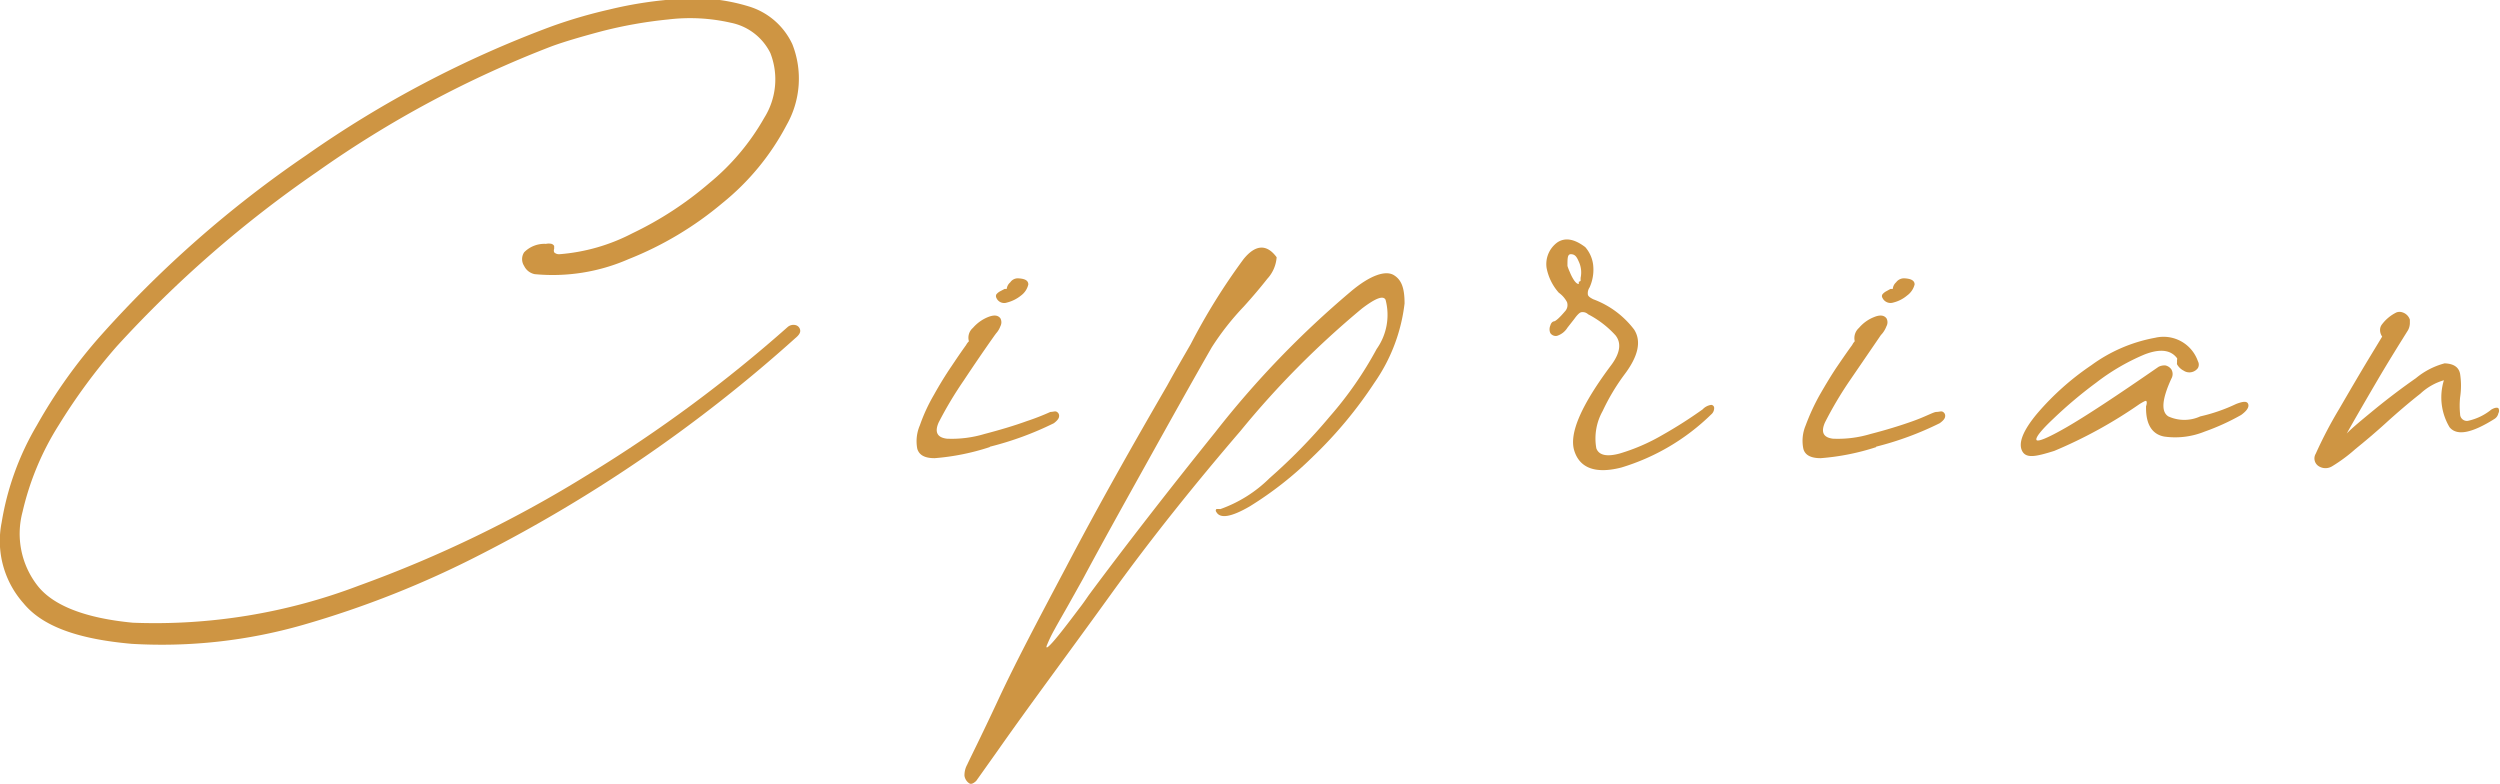
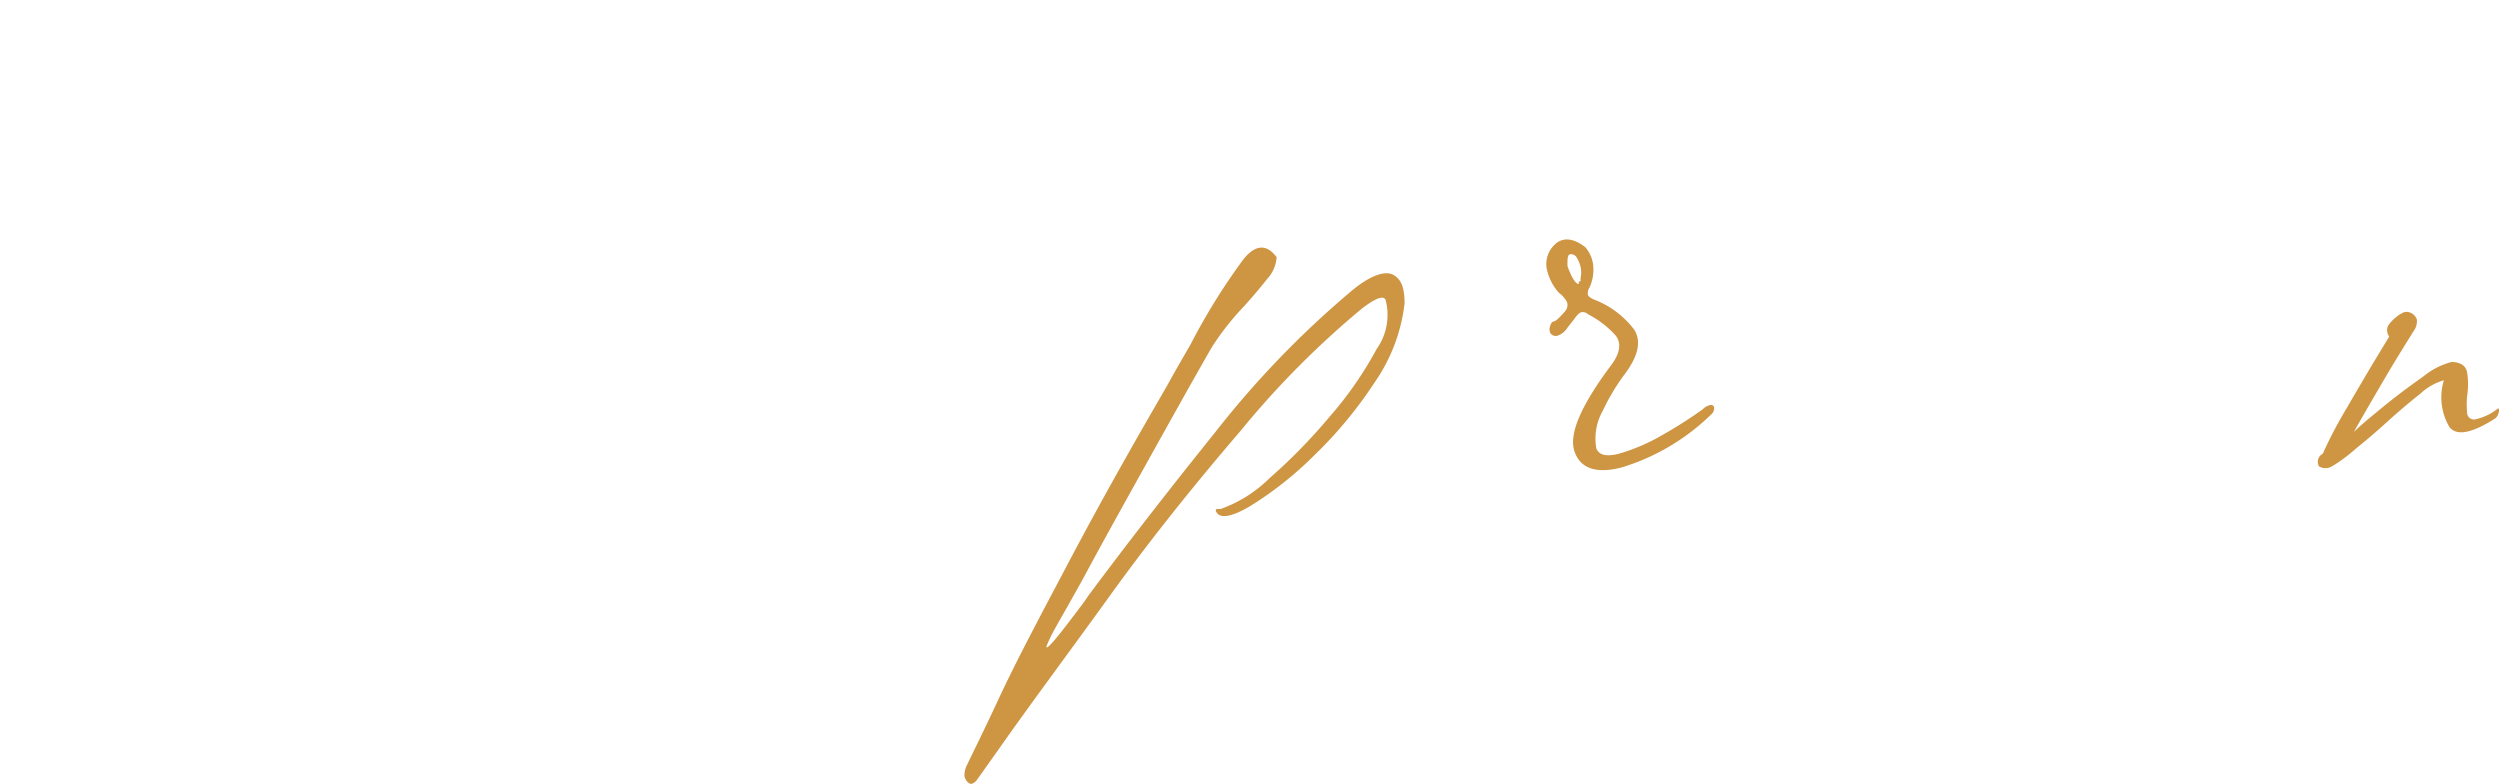
<svg xmlns="http://www.w3.org/2000/svg" viewBox="0 0 106.51 33.4">
  <defs>
    <style>.a{fill:#ce9543;}</style>
  </defs>
-   <path class="a" d="M1243.88,2990a41.64,41.64,0,0,0,7.56-3,62.55,62.55,0,0,0,13.4-9.21c.16-.13.23-.24.21-.35a.26.26,0,0,0-.2-.21.38.38,0,0,0-.33.08,59.47,59.47,0,0,1-8.46,6.26,52.18,52.18,0,0,1-9.81,4.76,24.37,24.37,0,0,1-9.63,1.58c-2-.19-3.4-.72-4.07-1.59a3.6,3.6,0,0,1-.63-3.13,11.9,11.9,0,0,1,1.55-3.71,24.91,24.91,0,0,1,2.46-3.34,49.52,49.52,0,0,1,8.54-7.44,45.61,45.61,0,0,1,10-5.35c.52-.19,1.23-.4,2.13-.64a18.82,18.82,0,0,1,2.82-.5,7.8,7.8,0,0,1,2.68.14,2.4,2.4,0,0,1,1.68,1.29,3.08,3.08,0,0,1-.26,2.76,9.91,9.91,0,0,1-2.34,2.78,14.78,14.78,0,0,1-3.28,2.14,8.07,8.07,0,0,1-3.1.89.29.29,0,0,1-.23-.08.21.21,0,0,1,0-.15l0-.12a.2.2,0,0,0-.11-.09.56.56,0,0,0-.24,0,1.21,1.21,0,0,0-.93.36.53.53,0,0,0,0,.58.64.64,0,0,0,.45.35,8.06,8.06,0,0,0,4-.64,14.49,14.49,0,0,0,4-2.39,10.58,10.58,0,0,0,2.73-3.32,4,4,0,0,0,.25-3.44,3,3,0,0,0-1.87-1.62,7.83,7.83,0,0,0-2.88-.32,17.08,17.08,0,0,0-3.07.46,21,21,0,0,0-2.43.71A46,46,0,0,0,1244,2970a47.67,47.67,0,0,0-8.76,7.69,21.91,21.91,0,0,0-2.71,3.81,11.9,11.9,0,0,0-1.5,4.14,4,4,0,0,0,.93,3.44c.82,1,2.35,1.53,4.61,1.73A21.82,21.82,0,0,0,1243.88,2990Z" transform="translate(-1230.96 -2963.38)" />
-   <path class="a" d="M1274,2975.41a.43.43,0,0,0-.15.28.05.05,0,0,1,0,0l-.09,0-.19.1a.53.53,0,0,0-.16.13.16.16,0,0,0,0,.15.36.36,0,0,0,.45.2,1.54,1.54,0,0,0,.6-.3.81.81,0,0,0,.31-.47c0-.15-.11-.24-.4-.26A.39.39,0,0,0,1274,2975.41Zm-.86,7a13.59,13.59,0,0,0,2.72-1c.13-.1.21-.19.22-.28a.19.19,0,0,0-.09-.2c-.07-.05-.16,0-.28,0a10.16,10.16,0,0,1-1,.39c-.55.2-1.16.38-1.81.55a4.84,4.84,0,0,1-1.6.2c-.41-.05-.53-.28-.35-.69a16.27,16.27,0,0,1,1.07-1.79c.47-.71.91-1.35,1.32-1.93l.06-.08a.92.92,0,0,0,.18-.3.36.36,0,0,0,0-.34c-.11-.14-.28-.15-.53-.05a1.69,1.69,0,0,0-.64.46.55.55,0,0,0-.17.57.59.59,0,0,0-.12.16q-.22.3-.6.87c-.26.38-.52.8-.77,1.25a7.41,7.41,0,0,0-.6,1.3,1.71,1.71,0,0,0-.11,1c.08.27.32.4.74.4A10,10,0,0,0,1273.12,2982.43Z" transform="translate(-1230.96 -2963.38)" />
  <path class="a" d="M1272.05,2996.43a.47.47,0,0,0,.2.32c.09.06.19,0,.3-.1l.93-1.31c1.36-1.94,3-4.13,4.78-6.6s3.67-4.81,5.55-7a38.09,38.09,0,0,1,5.18-5.22c.58-.44.9-.56,1-.37a2.51,2.51,0,0,1-.38,2.1,15.59,15.59,0,0,1-2,2.88,23.69,23.69,0,0,1-2.56,2.62,5.66,5.66,0,0,1-2.1,1.32.69.69,0,0,0-.17,0,.09.09,0,0,0,0,.12c.16.3.64.22,1.43-.24a15.09,15.09,0,0,0,2.68-2.11,18.17,18.17,0,0,0,2.63-3.16,7.4,7.4,0,0,0,1.28-3.37c0-.62-.11-1-.46-1.21s-1,0-1.83.7a40.28,40.28,0,0,0-5.78,6q-3,3.73-5.38,6.93c-.15.22-.29.42-.44.61q-.81,1.08-1.11,1.41c-.2.22-.28.27-.25.15a5.82,5.82,0,0,1,.33-.69c.18-.33.39-.69.61-1.08l.61-1.09c.7-1.31,1.6-2.93,2.68-4.87s2-3.59,2.81-5a11.49,11.49,0,0,1,1.36-1.73c.38-.42.71-.81,1-1.18a1.51,1.51,0,0,0,.4-.92c-.42-.57-.9-.55-1.41.08a26.74,26.74,0,0,0-2.25,3.62c-.31.54-.65,1.12-1,1.76-1.42,2.45-2.87,5-4.34,7.8-1.16,2.19-2.12,4-2.86,5.59s-1.18,2.45-1.32,2.76A.94.94,0,0,0,1272.05,2996.43Z" transform="translate(-1230.96 -2963.38)" />
  <path class="a" d="M1297.72,2976.25a.39.39,0,0,1-.09.4c-.23.27-.39.41-.46.42s-.13.07-.16.18a.4.4,0,0,0,0,.32.28.28,0,0,0,.28.12.81.81,0,0,0,.45-.35l.29-.37c.13-.18.23-.28.31-.29a.34.34,0,0,1,.28.09l0,0a4.16,4.16,0,0,1,1.17.9c.25.32.2.73-.16,1.23-1.29,1.72-1.83,2.94-1.6,3.68s.9,1,2,.72a9.33,9.33,0,0,0,3.83-2.26.35.35,0,0,0,.13-.27.13.13,0,0,0-.13-.14.62.62,0,0,0-.36.19,19.12,19.12,0,0,1-1.71,1.09,8.29,8.29,0,0,1-1.82.79c-.55.15-.89.08-1-.22a2.39,2.39,0,0,1,.27-1.59,9,9,0,0,1,.91-1.53c.61-.8.75-1.44.43-1.94a3.87,3.87,0,0,0-1.74-1.29c-.14-.07-.22-.13-.23-.2a.43.43,0,0,1,.07-.3,1.82,1.82,0,0,0,.15-1,1.41,1.41,0,0,0-.33-.72c-.46-.35-.85-.42-1.18-.21a1.14,1.14,0,0,0-.47,1.09,2.22,2.22,0,0,0,.52,1.06A1.16,1.16,0,0,1,1297.72,2976.25Zm.5-.86a.28.28,0,0,1,0,.09,0,0,0,0,1,0,0c-.06,0-.13-.06-.2-.16a1.92,1.92,0,0,1-.18-.35,2,2,0,0,1-.1-.26c0-.34,0-.51.16-.5s.23.1.32.31a1.09,1.09,0,0,1,.08.7l0,.13Z" transform="translate(-1230.96 -2963.38)" />
-   <path class="a" d="M1311.74,2975.41a.42.42,0,0,0-.14.28.05.05,0,0,1,0,0l-.1,0-.18.1a.53.53,0,0,0-.16.13.14.14,0,0,0,0,.15.38.38,0,0,0,.46.2,1.44,1.44,0,0,0,.59-.3.83.83,0,0,0,.32-.47c0-.15-.12-.24-.4-.26A.42.42,0,0,0,1311.74,2975.41Zm-.85,7a13.47,13.47,0,0,0,2.71-1c.14-.1.22-.19.23-.28a.19.19,0,0,0-.09-.2c-.07-.05-.16,0-.28,0s-.44.19-1,.39-1.15.38-1.81.55a4.81,4.81,0,0,1-1.6.2c-.41-.05-.52-.28-.34-.69a16,16,0,0,1,1.06-1.79l1.32-1.93.07-.08a1.11,1.11,0,0,0,.17-.3.35.35,0,0,0,0-.34c-.11-.14-.29-.15-.53-.05a1.61,1.61,0,0,0-.64.46.58.58,0,0,0-.18.57.61.61,0,0,0-.11.16c-.15.2-.35.49-.61.87s-.51.8-.77,1.25a9.23,9.23,0,0,0-.6,1.3,1.69,1.69,0,0,0-.1,1c.07.27.32.4.74.4A10.11,10.11,0,0,0,1310.89,2982.43Z" transform="translate(-1230.96 -2963.38)" />
-   <path class="a" d="M1324.7,2981.12a1.63,1.63,0,0,1-1.36,0c-.32-.2-.27-.74.13-1.61a.39.39,0,0,0,0-.39.42.42,0,0,0-.25-.17.54.54,0,0,0-.3.06q-2.73,1.89-3.93,2.58c-.8.46-1.23.63-1.27.53s.2-.41.71-.89a18.8,18.8,0,0,1,1.84-1.55,9.17,9.17,0,0,1,2.06-1.2c.65-.25,1.11-.2,1.38.16a.08.08,0,0,1,0,.07l0,.06,0,.06a.2.2,0,0,0,0,.07.67.67,0,0,0,.28.27.44.44,0,0,0,.36.06.45.45,0,0,0,.25-.17.3.3,0,0,0,0-.29,1.55,1.55,0,0,0-1.82-1,6.6,6.6,0,0,0-2.72,1.17,11.49,11.49,0,0,0-2.31,2.06c-.6.72-.81,1.25-.64,1.59s.6.24,1.37,0a19.7,19.7,0,0,0,3.64-2c.15-.09.24-.14.27-.13s.05.08,0,.23v.08c0,.72.28,1.12.78,1.21a3.33,3.33,0,0,0,1.71-.21,9.72,9.72,0,0,0,1.56-.71c.25-.18.35-.34.3-.47s-.22-.11-.51,0A7.27,7.27,0,0,1,1324.7,2981.12Z" transform="translate(-1230.96 -2963.38)" />
-   <path class="a" d="M1329.76,2983.25a.54.54,0,0,0,.55,0,6.75,6.75,0,0,0,1-.74c.42-.34.86-.71,1.31-1.12s1-.88,1.46-1.24a2.47,2.47,0,0,1,1-.57,2.48,2.48,0,0,0,.24,2c.31.38.94.26,1.91-.35a.37.37,0,0,0,.17-.24.22.22,0,0,0,0-.22q-.09-.06-.3.06a2.36,2.36,0,0,1-1,.48.29.29,0,0,1-.33-.29,3.49,3.49,0,0,1,0-.71,3.28,3.28,0,0,0,0-1q-.08-.43-.66-.45a3.19,3.19,0,0,0-1.22.63q-.86.6-1.71,1.29c-.57.47-1,.82-1.24,1.07.37-.66.8-1.4,1.28-2.22s.93-1.54,1.33-2.18a.67.67,0,0,0,.08-.29V2977a.48.48,0,0,0-.31-.31.38.38,0,0,0-.26,0l0,0a1.71,1.71,0,0,0-.61.5.38.38,0,0,0-.09.25.49.49,0,0,0,.09.28l-.57.94c-.41.68-.83,1.4-1.26,2.14a18.22,18.22,0,0,0-1,1.91A.39.39,0,0,0,1329.76,2983.25Z" transform="translate(-1230.96 -2963.38)" />
+   <path class="a" d="M1329.76,2983.25a.54.54,0,0,0,.55,0,6.75,6.75,0,0,0,1-.74c.42-.34.86-.71,1.31-1.12s1-.88,1.46-1.24a2.47,2.47,0,0,1,1-.57,2.48,2.48,0,0,0,.24,2c.31.38.94.26,1.91-.35a.37.37,0,0,0,.17-.24.22.22,0,0,0,0-.22a2.36,2.36,0,0,1-1,.48.29.29,0,0,1-.33-.29,3.49,3.49,0,0,1,0-.71,3.28,3.28,0,0,0,0-1q-.08-.43-.66-.45a3.19,3.19,0,0,0-1.22.63q-.86.6-1.71,1.29c-.57.47-1,.82-1.24,1.07.37-.66.8-1.4,1.28-2.22s.93-1.54,1.33-2.18a.67.67,0,0,0,.08-.29V2977a.48.48,0,0,0-.31-.31.38.38,0,0,0-.26,0l0,0a1.71,1.71,0,0,0-.61.5.38.38,0,0,0-.09.25.49.49,0,0,0,.09.28l-.57.94c-.41.68-.83,1.4-1.26,2.14a18.22,18.22,0,0,0-1,1.91A.39.39,0,0,0,1329.76,2983.25Z" transform="translate(-1230.96 -2963.38)" />
</svg>